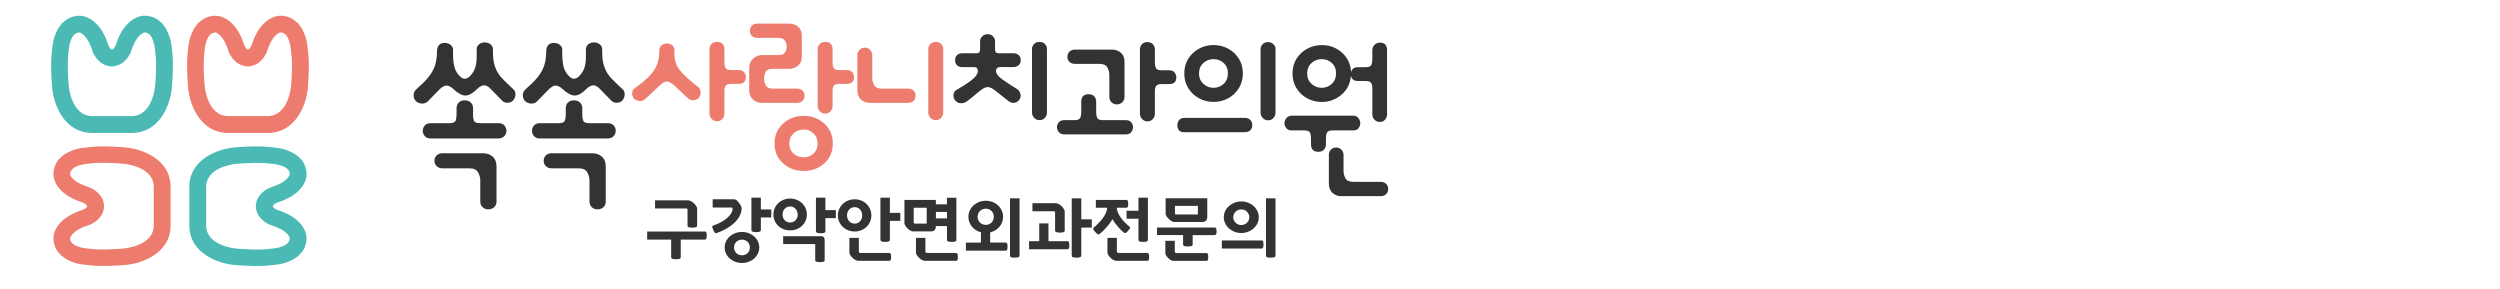
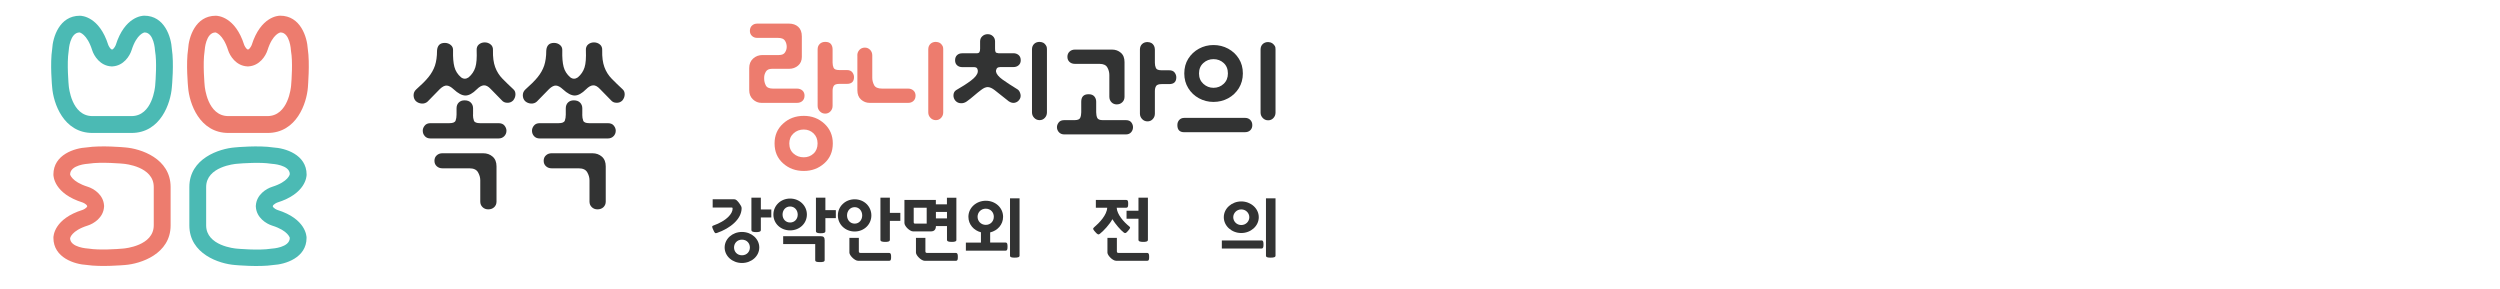
<svg xmlns="http://www.w3.org/2000/svg" version="1.1" id="레이어_1" x="0px" y="0px" viewBox="0 0 4447 514" style="enable-background:new 0 0 4447 514;" xml:space="preserve">
  <style type="text/css">
	.st0{fill:#4BBAB4;}
	.st1{fill:#ED7C6E;}
	.st2{fill:#323333;}
</style>
  <g>
    <path class="st0" d="M305.7,87.2c-1.2-21.1-12.8-59.3-49.2-59.3c-3.5,0-34.6,1.5-50.6,52.2h0c0,0-2.8,7-6.6,8.1   c-3.9-1.1-6.7-8.2-6.7-8.2c-16-50.6-47.1-52-50.6-52c-36.4,0-48.1,38.3-49.2,59.3c-4,25.4-0.2,66.4,0,68.1   c2.1,27.9,19.9,81.1,71.8,81.1h9.9H224h9.9c51.9,0,69.7-53.2,71.8-81.3C305.9,153.5,309.7,112.6,305.7,87.2z M276,152.5   c-0.2,2.4-4.9,54-42.1,54H224h-49.7h-9.9c-37.2,0-41.9-51.6-42.1-53.8c-0.1-0.6-3.7-40.1-0.2-61.5l0.2-1.8   c0-0.3,1.8-31.7,19.4-31.7c-0.5,0,13,2.2,22.2,31.4c3.3,10.5,14.2,27.9,34.1,29v0.1c0.3,0,0.7,0,1-0.1c0.3,0,0.7,0.1,1,0.1v-0.1   c19.9-1.1,30.8-18.5,34.1-29c9.3-29.4,22.9-31.4,23-31.4c16.9,0,18.6,31.4,18.6,31.8l0.2,1.8C279.1,109,277,141.5,276,152.5z" />
    <path class="st1" d="M222.2,471.4c28.1-2.1,81.3-19.6,81.3-70.5v-9.7v-48.8v-9.7c0-50.9-53.2-68.4-81.1-70.5   c-1.7-0.2-42.7-3.9-68.1,0c-21.1,1.1-59.3,12.6-59.3,48.3c0,3.4,1.5,33.9,52,49.7c0.1,0,7.1,2.7,8.2,6.6c-1.1,3.8-8.1,6.5-8.1,6.5   v0C96.4,389.1,95,419.6,95,423c0,35.8,38.3,47.2,59.3,48.3C179.7,475.2,220.7,471.5,222.2,471.4z M158.3,442.3l-1.8-0.2   c-0.3,0-31.7-1.7-31.8-18.3c0-0.1,2-13.4,31.4-22.6c10.5-3.3,27.9-14,29-33.5h0.1c0-0.3,0-0.6-0.1-1c0-0.3,0.1-0.6,0.1-1h-0.1   c-1.1-19.5-18.5-30.2-29-33.5c-29.2-9.1-31.4-22.3-31.4-21.8c0-17.4,31.4-19.1,31.7-19.1l1.8-0.2c21.5-3.5,60.9,0.1,61.5,0.2   c2.2,0.2,53.8,4.8,53.8,41.3v9.7v48.8v9.7c0,36.5-51.6,41.1-54,41.3C208.6,443.2,176.2,445.2,158.3,442.3z" />
    <path class="st0" d="M418.1,262.2c-28.1,2.1-81.3,19.6-81.3,70.5v9.7v48.8v9.7c0,50.9,53.2,68.4,81.1,70.5c1.7,0.2,42.7,3.9,68.1,0   c21.1-1.1,59.3-12.6,59.3-48.3c0-3.4-1.5-33.9-52-49.7c-0.1,0-7.1-2.7-8.2-6.6c1.1-3.8,8.1-6.5,8.1-6.5v0   c50.7-15.8,52.2-46.3,52.2-49.7c0-35.8-38.3-47.2-59.3-48.3C460.5,258.3,419.6,262,418.1,262.2z M481.9,291.2l1.8,0.2   c0.3,0,31.7,1.7,31.8,18.3c0,0.1-2,13.4-31.4,22.6c-10.5,3.3-27.9,14-29,33.5h-0.1c0,0.3,0,0.6,0.1,1c0,0.3-0.1,0.6-0.1,1h0.1   c1.1,19.5,18.5,30.2,29,33.5c29.2,9.1,31.4,22.3,31.4,21.8c0,17.4-31.4,19.1-31.7,19.1l-1.8,0.2c-21.5,3.5-60.9-0.1-61.5-0.2   c-2.2-0.2-53.8-4.8-53.8-41.3v-9.7v-48.8v-9.7c0-36.5,51.6-41.1,54-41.3C431.6,290.3,464.1,288.3,481.9,291.2z" />
    <path class="st1" d="M547.5,87.2c-1.2-21.1-12.8-59.3-49.2-59.3c-3.5,0-34.6,1.5-50.6,52.2h0c0,0-2.8,7-6.6,8.1   c-3.9-1.1-6.7-8.2-6.7-8.2c-16-50.6-47.1-52-50.6-52c-36.4,0-48.1,38.3-49.2,59.3c-4,25.4-0.2,66.4,0,68.1   c2.1,27.9,19.9,81.1,71.8,81.1h9.9h49.7h9.9c51.9,0,69.7-53.2,71.8-81.3C547.7,153.5,551.4,112.6,547.5,87.2z M517.8,152.5   c-0.2,2.4-4.9,54-42.1,54h-9.9h-49.7h-9.9c-37.2,0-41.9-51.6-42.1-53.8c-0.1-0.6-3.7-40.1-0.2-61.5l0.2-1.8   c0-0.3,1.8-31.7,19.4-31.7c-0.5,0,13,2.2,22.2,31.4c3.3,10.5,14.2,27.9,34.1,29v0.1c0.3,0,0.7,0,1-0.1c0.3,0,0.7,0.1,1,0.1v-0.1   c19.9-1.1,30.8-18.5,34.1-29c9.3-29.4,22.9-31.4,23-31.4c16.9,0,18.6,31.4,18.6,31.8l0.2,1.8C520.9,109,518.8,141.5,517.8,152.5z" />
    <g>
-       <path class="st1" d="M1198.9,151.4c-5-4-9.1-6.2-12.1-6.5c-3-0.3-7.1,1.8-12.1,6.1l-27.4,25.5c-3.2,2.7-6.7,3.7-10.5,3    c-3.8-0.7-6.8-2-8.9-3.8c-2.4-2.7-3.5-6-3.4-9.9c0.1-3.9,1.4-6.7,3.8-8.3c11.1-7.8,19.9-15,26.4-21.7c6.5-6.6,11.1-13.5,13.9-20.6    c2.8-7.1,4.2-15.4,4.2-24.9c0-4,1.3-7.2,3.8-9.5c2.5-2.3,5.8-3.4,9.7-3.4c3.7,0,6.9,1.2,9.7,3.4c2.8,2.3,4,5.5,3.8,9.5    c-1.1,14.6,2.4,26.5,10.3,35.6c7.9,9.2,18.5,18.8,31.7,28.7c2.6,1.9,4.1,4.9,4.4,9.1c0.3,4.2-0.9,7.8-3.6,10.7    c-2.6,2.7-5.8,4-9.5,4c-3.7,0-7-1.3-9.9-4L1198.9,151.4z M1262,87.8c0-4,1.3-7.3,3.8-9.7c2.5-2.4,5.7-3.6,9.7-3.6    c4.8,0,8.1,1.3,10.1,3.8c2,2.6,3,5.7,3,9.5v23.5c0,3.5,0.6,6.6,1.8,9.3c1.2,2.7,4.6,4,10.1,4h13.5c4.5,0,7.7,1.4,9.7,4    c2,2.7,3,5.5,3,8.5c0,8.1-4.2,12.1-12.7,12.1h-13.5c-5,0-8.3,1.2-9.7,3.4c-1.5,2.3-2.2,5.3-2.2,9.1V202c0,3.8-1.3,7-3.8,9.7    c-2.5,2.7-5.6,4-9.3,4c-3.7,0-6.9-1.3-9.5-4c-2.6-2.7-4-5.9-4-9.7V87.8z" />
      <path class="st1" d="M1403.6,42c6.6,0,12,1.9,16.3,5.7c4.2,3.8,6.4,9.5,6.4,17v36.6c0,6.5-2.3,11.6-6.7,15.4    c-4.5,3.8-9.8,5.7-15.9,5.7h-30.5c-5.3,0-8.9,1.7-10.9,5.1c-2,3.4-3,6.8-3,10.3v2.4c0,3.8,0.9,7.6,2.8,11.5    c1.8,3.9,6.1,5.9,12.7,5.9h42.8c4,0,7.2,1.2,9.7,3.4c2.5,2.3,3.8,5.3,3.8,9.1c0,4-1.3,7.2-3.8,9.5c-2.5,2.3-5.8,3.4-9.7,3.4h-63.1    c-5.8,0-10.9-2.1-15.3-6.3c-4.4-4.2-6.5-9.6-6.5-16.4V121c0-7,2.3-12.6,6.9-16.8c4.6-4.2,10.2-6.3,16.9-6.3h29    c5.3,0,8.9-1.5,10.9-4.7c2-3.1,3-6.4,3-9.9v-0.1c0-3.8-1-7.4-3-10.7c-2-3.4-6.2-5.1-12.5-5.1h-36.9c-3.7,0-6.8-1.1-9.3-3.4    c-2.5-2.3-3.8-5.3-3.8-9.1c0-4,1.3-7.2,3.8-9.5c2.5-2.3,5.6-3.4,9.3-3.4H1403.6z M1377.8,255.1c0-14.3,5-26,15.1-35.2    c10-9.2,22.3-13.8,36.9-13.8c14.3,0,26.4,4.6,36.5,13.8c10,9.2,15.1,20.9,15.1,35.2c0,14.6-5,26.4-15.1,35.4    c-10.1,9-22.2,13.6-36.5,13.6c-14.5,0-26.8-4.5-36.9-13.6C1382.8,281.5,1377.8,269.7,1377.8,255.1z M1404,255.1    c0,7.6,2.5,13.6,7.5,18c5,4.5,11.1,6.7,18.2,6.7c6.9,0,12.7-2.2,17.5-6.7c4.8-4.5,7.1-10.5,7.1-18c0-7.3-2.4-13.2-7.1-17.8    c-4.8-4.6-10.6-6.9-17.5-6.9c-7.1,0-13.2,2.3-18.2,6.9C1406.5,241.9,1404,247.9,1404,255.1z M1454.4,87.8c0-4,1.3-7.3,3.8-9.7    c2.5-2.4,5.8-3.6,9.7-3.6c4.8,0,8.1,1.3,10.1,3.8c2,2.6,3,5.7,3,9.5v23.5c0,3.5,0.6,6.6,1.8,9.3c1.2,2.7,4.6,4,10.1,4h13.5    c4.5,0,7.7,1.4,9.7,4c2,2.7,3,5.5,3,8.5c0,8.1-4.2,12.1-12.7,12.1h-13.5c-5,0-8.3,1.2-9.7,3.4c-1.5,2.3-2.2,5.3-2.2,9.1v26.7    c0,3.8-1.3,7-3.8,9.7c-2.5,2.7-5.6,4-9.3,4c-3.7,0-6.9-1.3-9.5-4c-2.6-2.7-4-5.9-4-9.7V87.8z" />
      <path class="st1" d="M1525,98.4c0-3.8,1.3-7,3.8-9.7c2.5-2.7,5.8-4,9.7-4c3.7,0,6.8,1.4,9.3,4c2.5,2.7,3.8,5.9,3.8,9.7v40.1    c0,4.3,1.1,8.6,3.2,12.8c2.1,4.2,6.9,6.3,14.3,6.3h46.4c3.7,0,6.8,1.2,9.3,3.4c2.5,2.3,3.8,5.3,3.8,9.1c0,4-1.3,7.2-3.8,9.5    c-2.5,2.3-5.6,3.4-9.3,3.4h-68.6c-5.8,0-10.9-2-15.3-5.9c-4.4-3.9-6.5-9.5-6.5-16.8V98.4z M1651.2,87.8c0-4,1.3-7.3,3.8-9.7    c2.5-2.4,5.8-3.6,9.7-3.6c6.1,0.3,9,2.6,11.1,5.9c1.4,2.2,2,3.5,2,7.5V200c0,3.8-1.3,7-3.8,9.7c-2.5,2.7-5.6,4-9.3,4    c-3.7,0-6.9-1.3-9.5-4c-2.6-2.7-4-5.9-4-9.7V87.8z" />
      <path class="st2" d="M1778.9,119.4c-3.2,0-5.2,1-6.2,3c-0.9,2-1.3,3.7-1,5.1c0.8,4.3,4.6,8.9,11.3,13.8    c6.7,4.9,15.8,10.8,27.2,17.8c2.4,1.6,4,4.4,5,8.3c0.9,3.9,0.1,7.5-2.6,10.7c-1.9,2.4-4.4,4-7.7,4.7c-3.3,0.7-6.8-0.2-10.5-2.6    l-25-19.8c-4.5-3.5-8.5-5.3-12.1-5.5c-3.6-0.1-7.6,1.6-12.1,5.1c-4,3-8.1,6.3-12.5,10.1c-4.4,3.8-8.8,7.3-13.3,10.5    c-3.2,2.2-6.6,3.2-10.3,3c-3.7-0.1-6.9-1.5-9.5-4.3c-2.6-3-3.8-6.4-3.6-10.3c0.3-3.9,1.8-6.8,4.8-8.7c10-5.7,18.8-11.3,26.4-17    c7.5-5.7,11.6-10.9,12.1-15.8c0.3-1.9-0.1-3.7-1-5.5c-0.9-1.8-3-2.6-6.1-2.6h-20.6c-3.7,0-6.7-1.1-9.1-3.2    c-2.4-2.2-3.6-5.1-3.6-8.9c0-4,1.2-7.1,3.6-9.3c2.4-2.2,5.4-3.2,9.1-3.2h25.4c2.6,0,4.4-0.7,5.2-2c0.8-1.3,1.2-3.4,1.2-6.1v-13    c0-3.8,1.3-6.9,4-9.3c2.6-2.4,5.8-3.6,9.5-3.6c3.7,0,6.8,1.2,9.3,3.6c2.5,2.4,3.8,5.5,3.8,9.3v12.5c0,3.2,0.3,5.4,1,6.5    c0.7,1.1,2.3,1.8,5,2h26.6c3.7,0,6.8,1.1,9.3,3.2c2.5,2.2,3.8,5.3,3.8,9.3c0,3.8-1.3,6.7-3.8,8.9c-2.5,2.2-5.6,3.2-9.3,3.2H1778.9    z" />
      <path class="st2" d="M1949.9,199.6c0,3.8,0.6,7.1,1.8,9.9c1.2,2.8,4.4,4.2,9.7,4.2h41.3c4.5,0,7.7,1.4,9.7,4c2,2.7,3,5.5,3,8.5    c0,3.5-1.1,6.5-3.4,9.1c-2.3,2.6-5.4,3.8-9.3,3.8h-109.5c-4,0-7.1-1.3-9.5-3.8c-2.4-2.6-3.6-5.6-3.6-9.1c0-3,1.1-5.8,3.2-8.5    c2.1-2.7,5.4-4,9.9-4h18.2c5.6,0,8.9-1.4,10.1-4.2c1.2-2.8,1.8-6.1,1.8-9.9V181c0-8.9,4.4-13.4,13.1-13.4c4.5,0,7.9,1.3,10.1,3.8    c2.2,2.6,3.4,5.7,3.4,9.5V199.6z M2000.3,172c0,4-1.3,7.4-4,9.9c-2.7,2.6-6,3.8-9.9,3.8c-3.7,0-6.8-1.3-9.3-3.8    c-2.5-2.6-3.8-5.9-3.8-9.9v-38.5c0-4.9-1.2-9.4-3.6-13.6c-2.4-4.2-7-6.3-13.9-6.3h-43.6c-4,0-7.2-1.1-9.7-3.4    c-2.5-2.3-3.8-5.3-3.8-9.1c0-3.8,1.2-6.9,3.8-9.3c2.5-2.4,5.8-3.6,9.7-3.6h65.9c6.1,0,11.3,1.9,15.7,5.7c4.4,3.8,6.5,9.3,6.5,16.6    V172z M2027.7,88.1c0-4,1.3-7.3,3.8-9.7c2.5-2.4,5.8-3.6,9.7-3.6c6.1,0.3,9.1,2.6,11.1,5.9c1.7,2.8,2,6.1,2,7.5v23.5    c0,3.5,0.6,6.6,1.8,9.3c1.2,2.7,4.6,4,10.1,4h13.5c4.5,0,7.7,1.4,9.7,4c2,2.7,3,5.5,3,8.5c0,8.1-4.2,12.1-12.7,12.1h-13.5    c-5,0-8.3,1.2-9.7,3.4c-1.5,2.3-2.2,5.3-2.2,9.1v40.1c0,3.8-1.3,7-3.8,9.7c-2.5,2.7-5.6,4-9.3,4c-3.7,0-6.9-1.3-9.5-4    c-2.6-2.7-4-5.9-4-9.7V88.1z" />
      <path class="st2" d="M2106.6,235.2c-8.2,0-12.3-4.2-12.3-12.6c0-3.8,1.1-6.9,3.4-9.3c2.2-2.4,5.2-3.6,8.9-3.6h108.3    c3.7,0,6.7,1.2,9.1,3.6c2.4,2.4,3.6,5.5,3.6,9.3c0,3.8-1.2,6.8-3.6,9.1c-2.4,2.3-5.4,3.4-9.1,3.4H2106.6z M2106.6,130.7    c0-10,2.4-18.8,7.1-26.3c4.8-7.6,11.1-13.5,19-17.8c7.9-4.3,16.5-6.5,25.8-6.5c9.5,0,18.2,2.2,26.2,6.5c7.9,4.3,14.3,10.3,19,17.8    c4.8,7.6,7.1,16.3,7.1,26.3c0,9.7-2.4,18.4-7.1,26.1c-4.8,7.7-11.1,13.7-19,18c-7.9,4.3-16.7,6.5-26.2,6.5    c-9.3,0-17.9-2.2-25.8-6.5c-7.9-4.3-14.3-10.3-19-18C2109,149.2,2106.6,140.5,2106.6,130.7z M2132.8,130.7    c0,7.6,2.6,13.7,7.7,18.4c5.2,4.7,11.2,7.1,18,7.1c7.1,0,13.2-2.4,18.2-7.1c5-4.7,7.5-10.9,7.5-18.4c0-7.8-2.5-14-7.5-18.6    c-5-4.6-11.1-6.9-18.2-6.9c-6.9,0-12.9,2.3-18,6.9C2135.4,116.7,2132.8,122.9,2132.8,130.7z M2242.3,88.1c0-4,1.3-7.3,3.8-9.7    c2.5-2.4,5.8-3.6,9.7-3.6c6.1,0.3,8.7,2.8,11.1,5.9c2,2.5,2,4.7,2,7.5v112.1c0,3.8-1.3,7-3.8,9.7c-2.5,2.7-5.6,4-9.3,4    c-3.7,0-6.9-1.3-9.5-4c-2.6-2.7-4-5.9-4-9.7V88.1z" />
-       <path class="st2" d="M2358.6,256.7c0,3.5-1.1,6.6-3.4,9.3c-2.3,2.7-5.6,4-10.1,4c-8.7,0-13.1-4.4-13.1-13.4v-10.9    c0-3.8-0.6-7-1.8-9.7c-1.2-2.7-4.6-4-10.1-4h-22.2c-4.5,0-7.8-1.4-9.9-4.2c-2.1-2.8-3.2-5.7-3.2-8.7c0-3.2,1.2-6.3,3.6-9.1    c2.4-2.8,5.6-4.3,9.5-4.3H2407c4,0,7.1,1.4,9.3,4.3c2.2,2.8,3.4,5.9,3.4,9.1c0,3-1,5.9-3,8.7c-2,2.8-5.2,4.2-9.7,4.2h-36.9    c-5.3,0-8.5,1.4-9.7,4c-1.2,2.7-1.8,5.9-1.8,9.7V256.7z M2467.3,203.2c0,3.8-1.2,7-3.6,9.7c-2.4,2.7-5.4,4-9.1,4    c-4,0-7.2-1.3-9.7-4c-2.5-2.7-3.8-5.9-3.8-9.7v-46.6c0-3.8-0.7-6.8-2.2-9.1c-1.5-2.3-4.7-3.4-9.7-3.4h-13.5    c-7.1,0-11.4-3.1-12.7-9.3c-1.1,13.8-6.6,25-16.7,33.6c-10.1,8.6-21.8,13-35.3,13c-9.3,0-17.9-2.2-25.8-6.5    c-7.9-4.3-14.3-10.3-19-18c-4.8-7.7-7.1-16.4-7.1-26.1c0-10,2.4-18.8,7.1-26.3c4.8-7.6,11.1-13.5,19-17.8    c7.9-4.3,16.5-6.5,25.8-6.5c14,0,26.1,4.5,36.1,13.4s15.5,20.5,16.3,34.8c1.3-5.9,5.4-8.9,12.3-8.9h13.5c5.6,0,8.9-1.3,10.1-4    c1.2-2.7,1.8-5.8,1.8-9.3v-17c0-1.3,0.4-4.7,2.4-7.5c2.3-3.3,5.3-5.6,11.1-5.9c8.5,0,12.7,4.5,12.7,13.4V203.2z M2325.2,130.7    c0,7.6,2.6,13.7,7.7,18.4c5.2,4.7,11.2,7.1,18,7.1c7.1,0,13.2-2.4,18.2-7.1c5-4.7,7.5-10.9,7.5-18.4c0-7.8-2.5-14-7.5-18.6    c-5-4.6-11.1-6.9-18.2-6.9c-6.9,0-12.9,2.3-18,6.9C2327.8,116.7,2325.2,122.9,2325.2,130.7z M2363.7,275.7c0-3.8,1.2-7,3.8-9.5    c2.5-2.6,5.6-3.8,9.3-3.8c3.7,0,6.8,1.3,9.3,3.8c2.5,2.6,3.8,5.7,3.8,9.5v28.7c0,4.3,1.1,8.6,3.4,12.8c2.2,4.2,7.1,6.3,14.5,6.3    h48.4c3.7,0,6.8,1.1,9.3,3.4c2.5,2.3,3.8,5.3,3.8,9.1c0,4-1.3,7.2-3.8,9.5c-2.5,2.3-5.6,3.4-9.3,3.4h-71c-5.8,0-10.8-2-15.1-5.9    c-4.2-3.9-6.3-9.5-6.3-16.8V275.7z" />
      <path class="st2" d="M872.9,158.3c-4.3-4.6-8.4-6.8-12.3-6.5c-3.9,0.3-8,2.6-12.3,6.9c-7.5,7.5-14.2,11.2-20.3,11.2    s-13.1-3.7-21.2-11.2c-4.3-4-8.3-6.2-11.9-6.5c-3.6-0.3-7.7,1.7-12.3,6l-22,22.5c-2.9,2.6-6.3,3.7-10.4,3.5    c-4-0.3-7.5-1.7-10.4-4.3c-2.6-2.6-4-6-4.1-10.1c-0.1-4.2,1.4-7.7,4.5-10.6c9.2-8.1,16.5-15.3,21.8-21.8    c5.3-6.5,9.2-13.4,11.7-20.7c2.4-7.3,3.7-16.2,3.7-26.6c0.6-9.2,5.2-13.8,13.8-13.8c4,0,7.6,1.2,10.6,3.7c3,2.4,4.4,5.8,4.1,10.1    c-0.3,12.1,0.5,21.7,2.4,28.9c1.9,7.2,5.8,13.4,11.9,18.6c4.3,3.2,8.8,3.2,13.4,0c5.8-4.9,9.7-10.8,11.9-17.7    c2.2-6.9,2.9-17,2.4-30.2c-0.3-4.6,1-8.1,3.9-10.6c2.9-2.4,6.3-3.7,10.4-3.7c4,0,7.6,1.2,10.6,3.7c3,2.4,4.4,6,4.1,10.6    c-0.3,11.8,1,21.7,3.9,29.6c2.9,7.9,7.2,14.8,13,20.7c5.8,5.9,12.2,12.2,19.4,18.8c2.6,2.3,3.8,5.4,3.7,9.3    c-0.1,3.9-1.5,7.4-4.1,10.6c-2.9,2.9-6.4,4.3-10.6,4.1c-4.2-0.1-7.4-1.7-9.7-4.5L872.9,158.3z M841.3,204c0,4,0.6,7.6,1.7,10.6    c1.1,3,4.7,4.5,10.8,4.5h32.8c4.9,0,8.5,1.4,10.8,4.3c2.3,2.9,3.5,5.9,3.5,9.1c0,3.7-1.3,7-3.9,9.7c-2.6,2.7-6,4.1-10.4,4.1H765.8    c-4.3,0-7.7-1.4-10.1-4.1c-2.5-2.7-3.7-6-3.7-9.7c0-3.2,1.1-6.2,3.5-9.1c2.3-2.9,5.8-4.3,10.4-4.3h33.7c6,0,9.6-1.5,10.8-4.5    c1.1-3,1.7-6.5,1.7-10.6v-11.2c0-4.3,1.3-7.8,3.9-10.4s6-3.9,10.4-3.9c4.9,0,8.6,1.4,11.2,4.1c2.6,2.7,3.9,6.1,3.9,10.1V204z     M883.2,358.6c0,4-1.4,7.3-4.1,9.9c-2.7,2.6-6.3,3.9-10.6,3.9c-4,0-7.4-1.3-10.1-3.9c-2.7-2.6-4.1-5.9-4.1-9.9v-38    c0-4.9-1.4-9.6-4.1-14.3c-2.7-4.6-7.8-6.9-15.3-6.9h-47.9c-4,0-7.4-1.2-10.1-3.7c-2.7-2.4-4.1-5.7-4.1-9.7c0-4,1.4-7.3,4.1-9.7    c2.7-2.5,6.1-3.7,10.1-3.7h72.5c6.6,0,12.2,2,16.8,6c4.6,4,6.9,9.8,6.9,17.3V358.6z" />
      <path class="st2" d="M1067.2,158.3c-4.3-4.6-8.4-6.8-12.3-6.5c-3.9,0.3-8,2.6-12.3,6.9c-7.5,7.5-14.2,11.2-20.3,11.2    c-6,0-13.1-3.7-21.2-11.2c-4.3-4-8.3-6.2-11.9-6.5c-3.6-0.3-7.7,1.7-12.3,6l-22,22.5c-2.9,2.6-6.3,3.7-10.4,3.5    c-4-0.3-7.5-1.7-10.4-4.3c-2.6-2.6-4-6-4.1-10.1c-0.1-4.2,1.4-7.7,4.5-10.6c9.2-8.1,16.5-15.3,21.8-21.8    c5.3-6.5,9.2-13.4,11.7-20.7c2.4-7.3,3.7-16.2,3.7-26.6c0.6-9.2,5.2-13.8,13.8-13.8c4,0,7.6,1.2,10.6,3.7c3,2.4,4.4,5.8,4.1,10.1    c-0.3,12.1,0.5,21.7,2.4,28.9c1.9,7.2,5.8,13.4,11.9,18.6c4.3,3.2,8.8,3.2,13.4,0c5.8-4.9,9.7-10.8,11.9-17.7    c2.2-6.9,2.9-17,2.4-30.2c-0.3-4.6,1-8.1,3.9-10.6c2.9-2.4,6.3-3.7,10.4-3.7c4,0,7.6,1.2,10.6,3.7c3,2.4,4.4,6,4.1,10.6    c-0.3,11.8,1,21.7,3.9,29.6c2.9,7.9,7.2,14.8,13,20.7c5.8,5.9,12.2,12.2,19.4,18.8c2.6,2.3,3.8,5.4,3.7,9.3    c-0.1,3.9-1.5,7.4-4.1,10.6c-2.9,2.9-6.4,4.3-10.6,4.1c-4.2-0.1-7.4-1.7-9.7-4.5L1067.2,158.3z M1035.7,204c0,4,0.6,7.6,1.7,10.6    c1.1,3,4.7,4.5,10.8,4.5h32.8c4.9,0,8.5,1.4,10.8,4.3c2.3,2.9,3.5,5.9,3.5,9.1c0,3.7-1.3,7-3.9,9.7c-2.6,2.7-6,4.1-10.4,4.1H960.1    c-4.3,0-7.7-1.4-10.1-4.1c-2.5-2.7-3.7-6-3.7-9.7c0-3.2,1.1-6.2,3.5-9.1c2.3-2.9,5.8-4.3,10.4-4.3h33.7c6,0,9.6-1.5,10.8-4.5    c1.1-3,1.7-6.5,1.7-10.6v-11.2c0-4.3,1.3-7.8,3.9-10.4s6-3.9,10.4-3.9c4.9,0,8.6,1.4,11.2,4.1c2.6,2.7,3.9,6.1,3.9,10.1V204z     M1077.5,358.6c0,4-1.4,7.3-4.1,9.9c-2.7,2.6-6.3,3.9-10.6,3.9c-4,0-7.4-1.3-10.1-3.9c-2.7-2.6-4.1-5.9-4.1-9.9v-38    c0-4.9-1.4-9.6-4.1-14.3c-2.7-4.6-7.8-6.9-15.3-6.9h-47.9c-4,0-7.4-1.2-10.1-3.7c-2.7-2.4-4.1-5.7-4.1-9.7c0-4,1.4-7.3,4.1-9.7    c2.7-2.5,6.1-3.7,10.1-3.7h72.5c6.6,0,12.2,2,16.8,6c4.6,4,6.9,9.8,6.9,17.3V358.6z" />
-       <path class="st2" d="M1253.3,411.7c3.3,0,3.8,2.6,3.8,7.3c0,4.8-0.5,7.2-3.8,7.2h-42.4v31.3c0,2.8-3.1,3.6-8.6,3.6    c-5.2,0-8.4-0.6-8.4-3.4v-31.5h-42.7v-14.4H1253.3z M1223,401.3v-27.8c0-2.2-1-2.7-2.7-2.7h-55.1v-14.4h59.2    c3.2,0,7.6,2.8,10.5,5.7c2.6,2.6,5.2,6.4,5.2,8.9v30.3c0,2.8-3.1,3.6-8.6,3.6C1226.2,404.9,1223,404.2,1223,401.3z" />
      <path class="st2" d="M1303.2,371c0-1.2-0.5-1.9-1.6-1.9h-33.9v-14.7h38.1c3.5,0,5.9,2.8,9.1,7c2.7,3.7,4.3,6.4,4.3,8.8    c0,19.7-20.4,36-43.9,44.2c-3,0.9-3.8,0.7-6.4-5.2c-2.2-4.9-3.1-6.9-0.2-7.9C1292.8,392.7,1303.2,380.1,1303.2,371z M1289,440.2    c0-15.4,13.8-27.6,30.8-27.6c17,0,30.8,12.2,30.8,27.6c0,15.4-13.8,27.6-30.8,27.6C1302.8,467.8,1289,455.6,1289,440.2z     M1333.9,440.2c0-7.3-5.3-13.9-14.1-13.9c-8.8,0-14.1,6.7-14.1,13.9c0,7.3,5.3,13.9,14.1,13.9    C1328.6,454.1,1333.9,447.5,1333.9,440.2z M1336.6,351.6h16.8v21h18.6v14.2h-18.6v22.3c0,3-3.2,3.8-8.4,3.8    c-5.2,0-8.4-0.9-8.4-3.8V351.6z" />
      <path class="st2" d="M1405.4,409.8c-16.8,0-29.7-12.3-29.7-28.1c0-15.9,13-28.5,29.7-28.5c16.9,0,29.9,12.6,29.9,28.5    C1435.2,397.5,1422.3,409.8,1405.4,409.8z M1405.4,367.3c-8,0-13.4,6.5-13.4,14.4c0,7.9,5.4,14.1,13.4,14.1    c8.1,0,13.6-6.2,13.6-14.1C1418.9,373.8,1413.5,367.3,1405.4,367.3z M1450.1,434.1h-57v-13.9h67.4c4.2,0,6.4,1.9,6.4,7v35.5    c0,3.3-3.8,3.5-8.4,3.5c-5.2,0-8.4-0.5-8.4-3.5V434.1z M1451.4,351.6h16.8v22.2h18.6V388h-18.6v23.2c0,3.2-3.8,3.7-8.4,3.7    c-5.3,0-8.4-0.9-8.4-3.7V351.6z" />
      <path class="st2" d="M1490.4,383.2c0-15.9,13-28.7,29.9-28.7s29.7,12.8,29.7,28.7c0,15.8-12.8,28.6-29.7,28.6    S1490.4,399,1490.4,383.2z M1506.7,383.2c0,7.9,5.4,14.6,13.6,14.6c8.1,0,13.4-6.7,13.4-14.6s-5.3-14.7-13.4-14.7    C1512.1,368.5,1506.7,375.3,1506.7,383.2z M1581.9,450c2.7,0,3.2,2.8,3.2,7c0,4.6-0.5,6.9-3.2,6.9h-55.6c-3.2,0-7.6-3-10.2-5.7    c-2.7-2.6-5.2-6.4-5.2-8.8v-26.3h16.8v24.1c0,1.8,1,2.7,2.8,2.7H1581.9z M1582.9,426.6c0,3.2-3.8,3.7-8.4,3.7    c-5.3,0-8.4-0.9-8.4-3.7v-75h16.8v27.1h18.6v14.2h-18.6V426.6z" />
      <path class="st2" d="M1701.3,426.6c0,3.2-3.8,3.7-8.4,3.7c-5.3,0-8.4-0.9-8.4-3.7v-24.5h-19.7v0.1c0,5.8-2.8,9.4-8.8,9.4h-32    c-3.1,0-7.4-3-10.1-5.7c-2.6-2.6-5.1-6.4-5.1-9.1v-41.1h55.9v7.8h19.7v-11.8h16.8V426.6z M1648.4,369.5h-23.1v25.7    c0,1.7,0.7,2.6,2.6,2.6h20.5V369.5z M1700.6,450c2.7,0,3.2,2.8,3.2,7c0,4.6-0.5,6.9-3.2,6.9h-55.9c-3.2,0-7.6-3-10.2-5.7    c-2.7-2.6-5.2-6.4-5.2-8.8v-26.3h16.8v24.1c0,1.8,1,2.7,2.8,2.7H1700.6z M1664.8,388.5h19.7V377h-19.7V388.5z" />
      <path class="st2" d="M1761.3,413.4v18h27.1c3.3,0,3.8,2.6,3.8,7.3c0,4.8-0.5,7.2-3.8,7.2h-70.3v-14.4h26.8v-18.3    c-12.7-3.3-22.3-13.9-22.3-27.5c0-16.4,14.2-28.6,31-28.6c16.8,0,30.7,12.2,30.7,28.6C1784.3,399.5,1774.4,410.3,1761.3,413.4z     M1753.5,371.2c-8.5,0-14.6,6.5-14.6,14.4c0,7.9,6.1,14.4,14.6,14.4c8.5,0,14.3-6.5,14.3-14.4    C1767.9,377.8,1762.1,371.2,1753.5,371.2z M1813.6,454.7c0,2.8-3.1,3.6-8.6,3.6c-5.2,0-8.4-0.6-8.4-3.5v-102h17V454.7z" />
-       <path class="st2" d="M1898.3,428.9c3.3,0,3.8,2.6,3.8,7.3c0,4.8-0.5,7.2-3.8,7.2h-67.8v-14.4h18.1v-31.6h16.4v31.6H1898.3z     M1876.8,410.1v-31.6c0-2.2-1-2.7-2.7-2.7h-37.6v-14.4h41.7c3.2,0,7.6,2.8,10.5,5.7c2.6,2.6,5.2,6.4,5.2,8.9v34.2    c0,2.8-3.1,3.6-8.6,3.6C1880,413.6,1876.8,412.9,1876.8,410.1z M1906.4,352.8h17v37.3h18.6v14.8h-18.6v49.8c0,2.8-3.1,3.6-8.6,3.6    c-5.2,0-8.4-0.6-8.4-3.5V352.8z" />
      <path class="st2" d="M2003.5,355.7c2.8,0,3.3,2.2,3.3,6.8c0,4.7-0.5,7-3.3,7h-17.1c0.6,12.2,12.7,25.5,22.4,33.3    c2.5,2,1.6,3.2-2.3,7.9c-3.5,4.1-4.9,4.8-7.4,3c-5.7-4.2-15-15-20.4-23.8c-4.6,8.9-16,21.3-22.4,26.1c-2.3,1.7-3.8,1.5-8-3.3    c-3.8-4.3-4.9-5.9-2.5-8c10-8.5,23.1-22.2,23.7-35.2h-20.2v-13.8H2003.5z M2040.9,450c2.7,0,3.2,2.8,3.2,7c0,4.6-0.5,6.9-3.2,6.9    h-55.6c-3.2,0-7.7-3-10.2-5.7c-2.7-2.6-5.2-6.4-5.2-8.8v-26.3h16.8v24.1c0,1.8,1,2.7,2.8,2.7H2040.9z M2041.9,426.6    c0,3.2-3.8,3.7-8.4,3.7c-5.3,0-8.4-0.9-8.4-3.7v-37.5h-21.2v-14.2h21.2v-23.3h16.8V426.6z" />
-       <path class="st2" d="M2121.5,435c0,2.7-3.1,3.4-8.6,3.4c-5.2,0-8.4-0.6-8.4-3.4v-16.9h-46.4v-13.4h102.1c3.3,0,3.8,2.1,3.8,6.8    c0,4.8-0.5,6.7-3.8,6.7h-38.7V435z M2086.7,464c-2.7,0-6.4-2.6-9-5.3c-2.5-2.5-4.8-5.8-4.8-8v-22.4h16.8v18.6c0,2.2,1,3.2,2.8,3.2    h53.5c2.7,0,3.2,2.8,3.2,7c0,4.6-0.5,6.9-3.2,6.9H2086.7z M2073.4,352.7h74.1v32.9c0,5.8-2.8,9.3-8.8,9.3h-50.3    c-3,0-7.3-3.2-10.1-6.2c-2.5-2.5-4.9-5.8-4.9-8.4V352.7z M2130.8,381.5v-15.3H2090v13.2c0,1.7,0.6,2.1,2,2.1H2130.8z" />
      <path class="st2" d="M2243.7,427.6c3.3,0,3.8,2.6,3.8,7.3c0,4.8-0.5,7.2-3.8,7.2h-70.3v-14.4H2243.7z M2208,414.5    c-16.8,0-31.1-12.3-31.1-28.1c0-15.8,14.3-28.1,31.1-28.1s31.1,12.3,31.1,28.1C2239.1,402.2,2224.7,414.5,2208,414.5z M2208,372.5    c-8.4,0-14.3,6.7-14.3,13.9s5.9,13.9,14.3,13.9c8.4,0,14.3-6.7,14.3-13.9S2216.4,372.5,2208,372.5z M2268.9,454.7    c0,2.8-3.1,3.6-8.6,3.6c-5.2,0-8.4-0.6-8.4-3.5v-102h17V454.7z" />
      <path class="st2" d="M1835.7,87.8c0-4,1.3-7.3,3.8-9.7c2.5-2.4,5.8-3.6,9.7-3.6c6.1,0.3,9,2.6,11.1,5.9c1.4,2.2,2,3.5,2,7.5V200    c0,3.8-1.3,7-3.8,9.7c-2.5,2.7-5.6,4-9.3,4c-3.7,0-6.9-1.3-9.5-4c-2.6-2.7-4-5.9-4-9.7V87.8z" />
    </g>
  </g>
</svg>